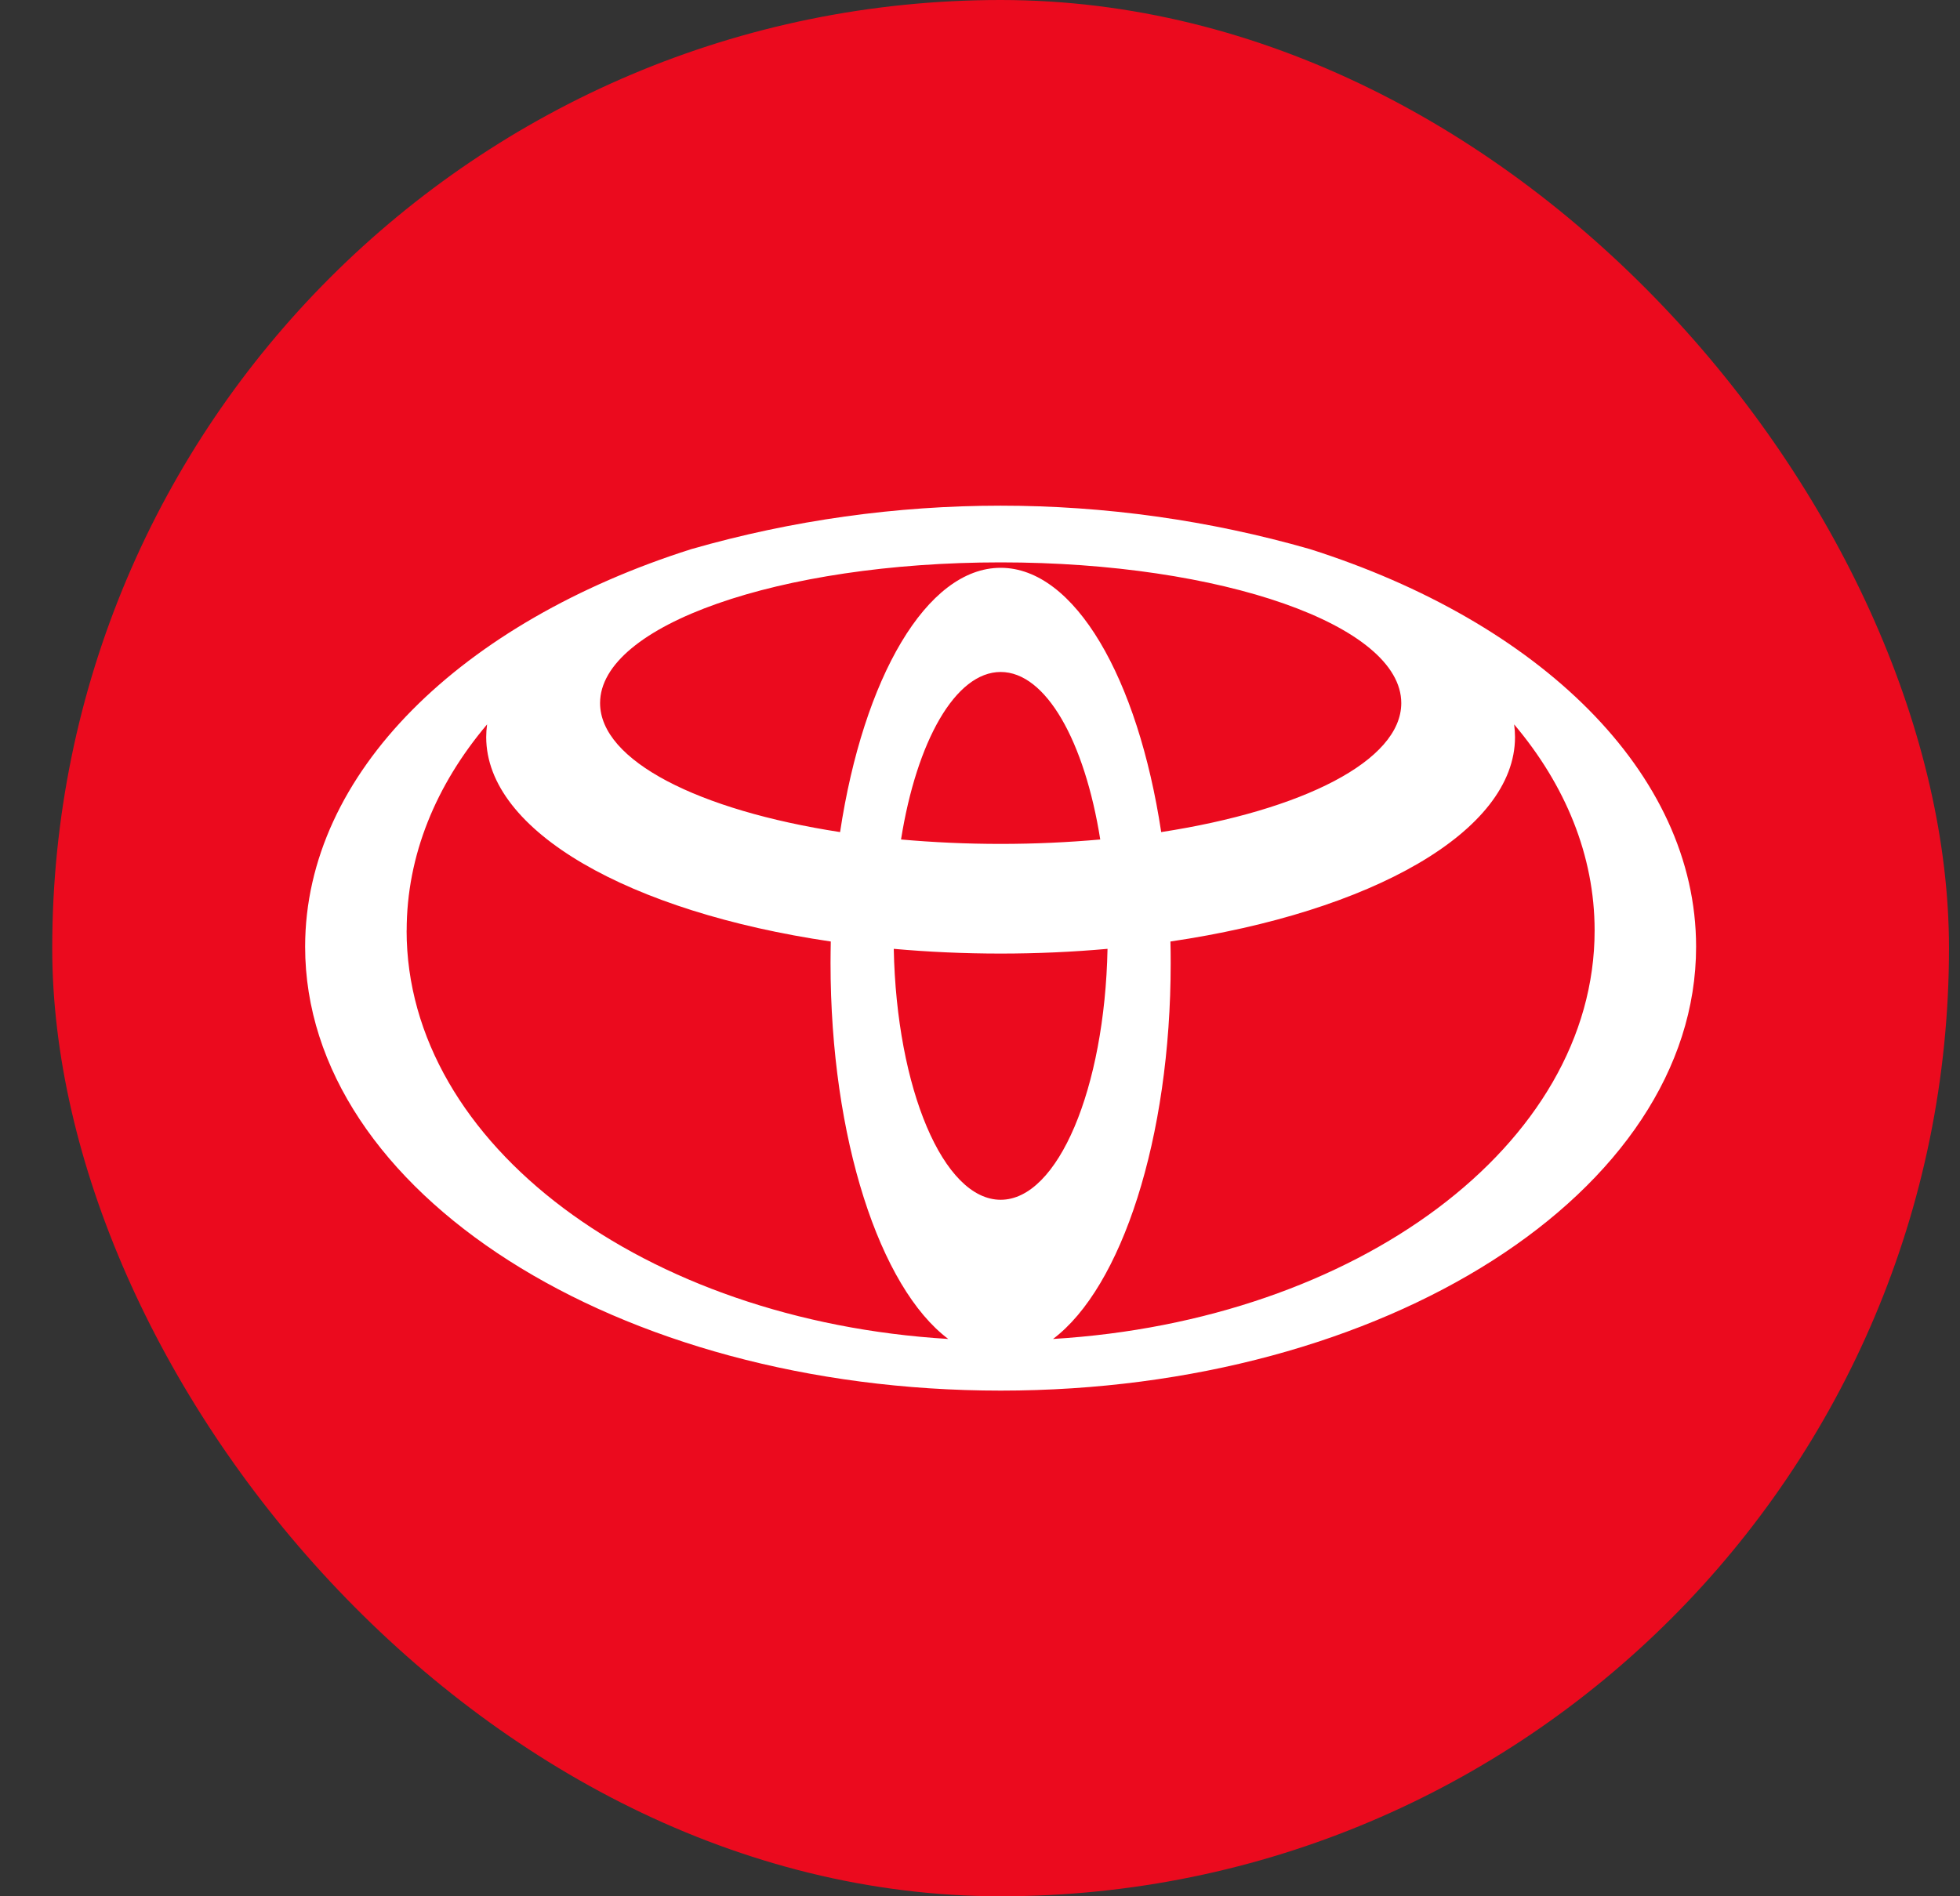
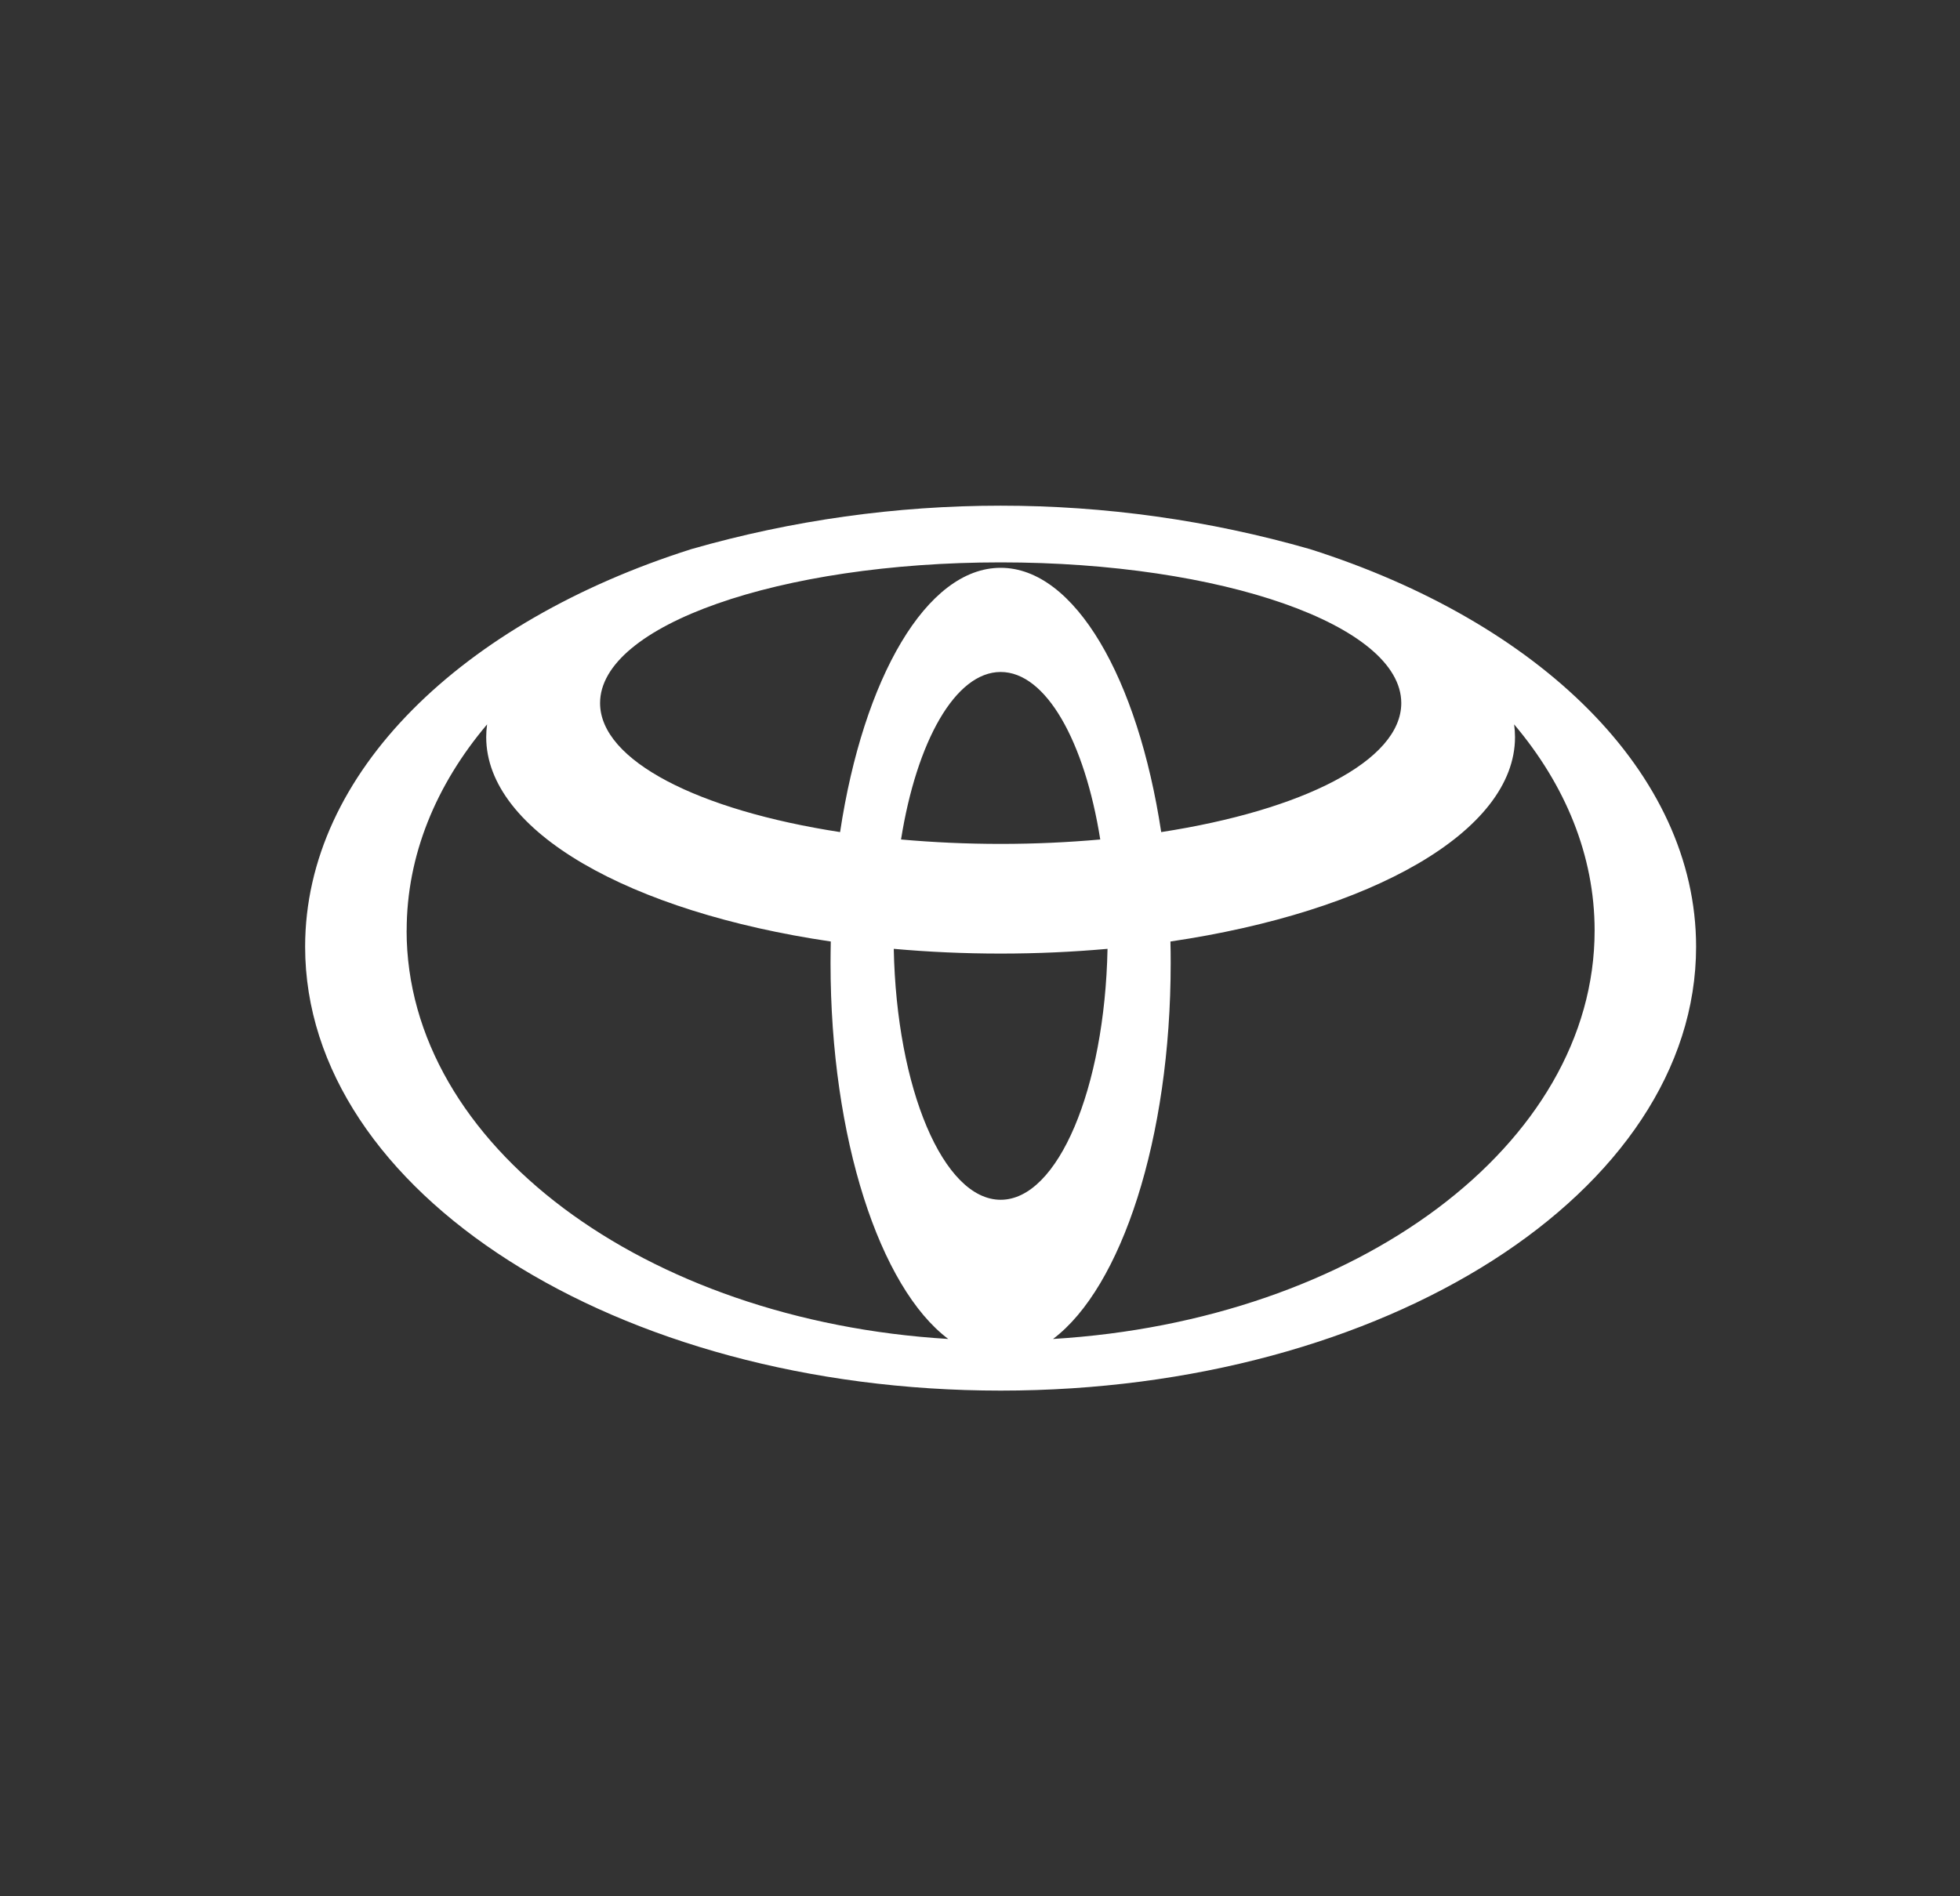
<svg xmlns="http://www.w3.org/2000/svg" width="31" height="30" viewBox="0 0 31 30" fill="none">
  <rect x="0" y="0" width="31" height="30" fill="#333333" stroke="none" />
  <g clip-path="url(#clip0_2851_12238)">
-     <path d="M30.826 0H0.826V30H30.826V0Z" fill="#EB0A1E" />
    <path d="M20.718 8.687C17.523 7.771 14.13 7.771 10.935 8.687C7.314 9.836 4.826 12.221 4.826 14.978C4.826 18.856 9.751 22 15.827 22C21.903 22 26.826 18.856 26.826 14.978C26.826 12.221 24.338 9.836 20.718 8.687ZM15.827 18.981C14.92 18.981 14.18 17.222 14.136 15.011C14.681 15.06 15.247 15.086 15.827 15.086C16.407 15.086 16.971 15.06 17.517 15.011C17.473 17.222 16.733 18.981 15.827 18.981ZM14.251 13.281C14.498 11.729 15.11 10.631 15.827 10.631C16.544 10.631 17.155 11.729 17.402 13.281C16.898 13.326 16.371 13.351 15.827 13.351C15.283 13.351 14.755 13.326 14.251 13.281ZM18.366 13.164C17.997 10.729 17 8.983 15.827 8.983C14.654 8.983 13.655 10.729 13.287 13.164C11.053 12.82 9.491 12.036 9.491 11.123C9.491 9.893 12.328 8.897 15.827 8.897C19.326 8.897 22.163 9.893 22.163 11.123C22.163 12.036 20.601 12.819 18.366 13.164M6.432 14.721C6.432 13.532 6.895 12.418 7.704 11.46C7.695 11.527 7.69 11.594 7.69 11.661C7.69 13.156 9.966 14.428 13.14 14.895C13.138 15.008 13.136 15.121 13.136 15.235C13.136 18.016 13.917 20.371 14.998 21.183C10.197 20.893 6.431 18.112 6.431 14.721M16.655 21.183C17.735 20.371 18.516 18.016 18.516 15.235C18.516 15.121 18.515 15.008 18.512 14.895C21.686 14.427 23.962 13.156 23.962 11.661C23.962 11.594 23.957 11.527 23.948 11.46C24.757 12.418 25.221 13.532 25.221 14.721C25.221 18.112 21.455 20.893 16.655 21.183Z" fill="white" />
  </g>
  <defs>
    <clipPath id="clip0_2851_12238">
      <rect x="0.826" width="30" height="30" rx="15" fill="white" />
    </clipPath>
  </defs>
</svg>